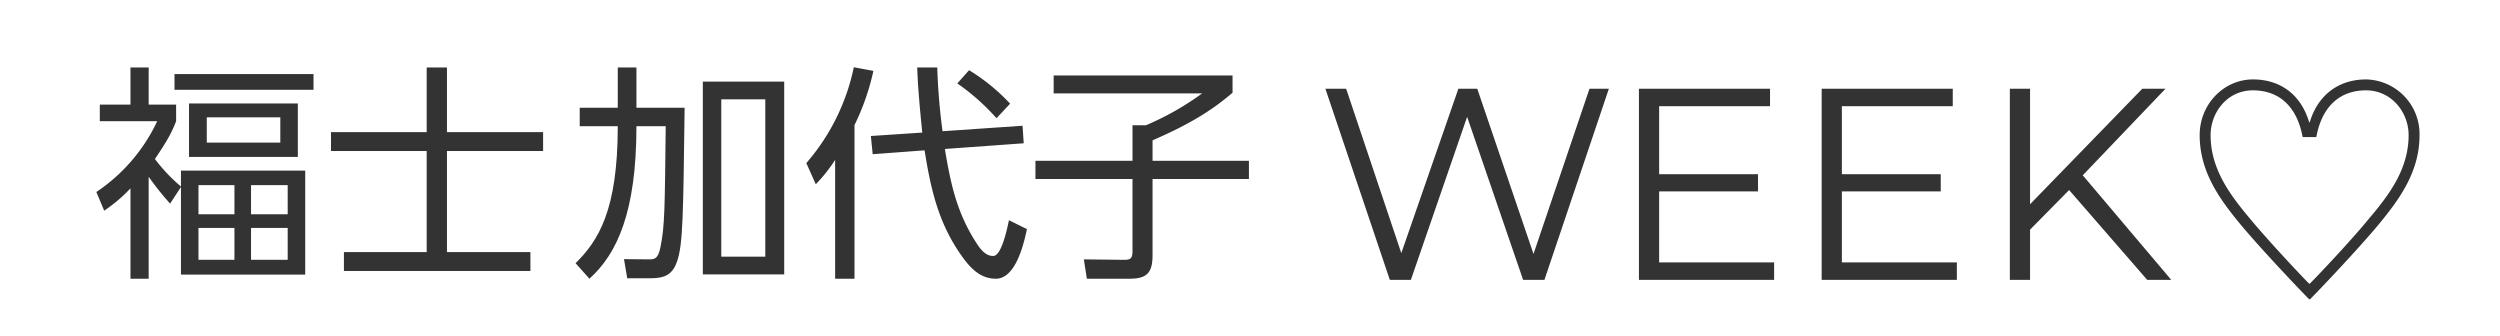
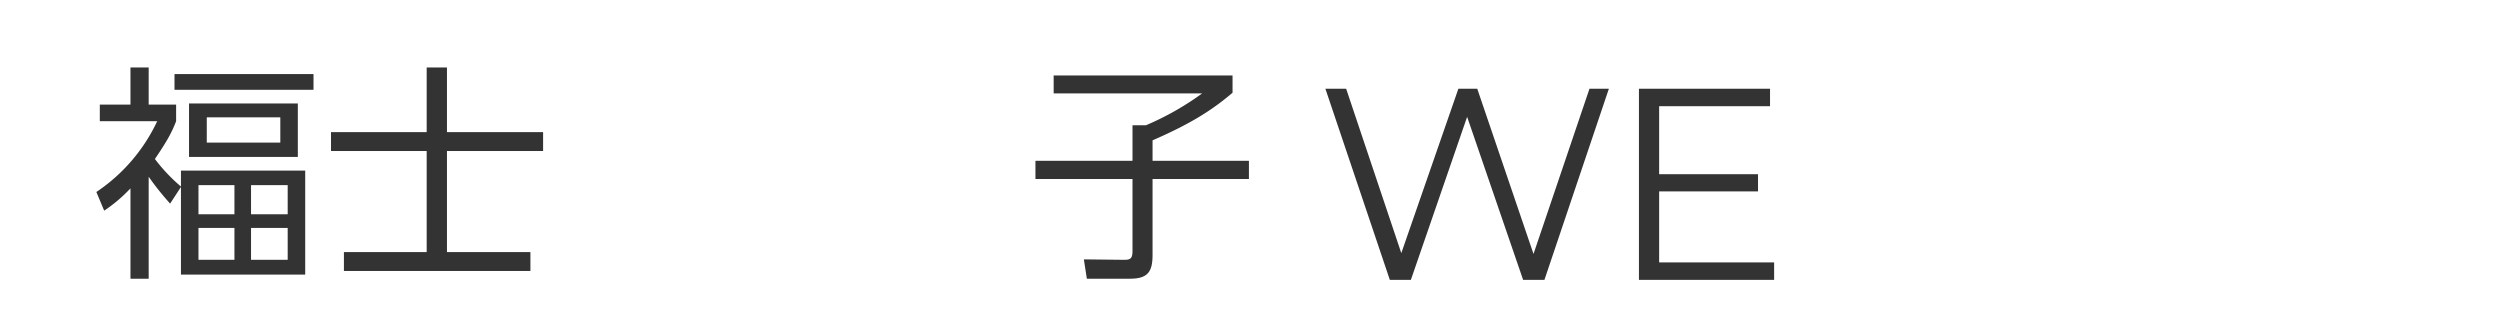
<svg xmlns="http://www.w3.org/2000/svg" viewBox="0 0 670 90">
  <defs>
    <style>.cls-1{fill:#333;}.cls-2{fill:none;}</style>
  </defs>
  <g id="レイヤー_2" data-name="レイヤー 2">
    <g id="デザイン">
      <path class="cls-1" d="M45.592,54.564a74.683,74.683,0,0,1-5.746-7.199V74.696H34.965V50.477a40.217,40.217,0,0,1-7.043,5.979l-2.101-5.002A46.645,46.645,0,0,0,42.132,32.481H26.748V28.027h8.217V18.084H39.846v9.944h7.353v4.453c-1.174,3.05-2.41,5.307-5.685,10.127A45.77,45.77,0,0,0,48.495,49.989V45.719H81.797V73.598H48.495V50.111ZM84.021,24.062H46.766V19.853H84.021ZM79.819,42.058H50.658V27.722H79.819ZM62.829,49.623H53.191v7.809H62.829Zm0,11.469H53.191v8.541H62.829ZM75.124,31.444H55.415v6.771H75.124Zm1.977,18.179H67.277v7.809h9.823Zm0,11.469H67.277v8.541h9.823Z" />
      <path class="cls-1" d="M119.786,18.084V35.409H145.55v5.063H119.786V67.558h22.365v5.063H92.17V67.558h22.18V40.472H88.71V35.409h25.64V18.084Z" />
-       <path class="cls-1" d="M165.561,18.084h5.005V28.881h12.912c-.37,28.55-.433,36.42-1.977,41.056-1.174,3.477-3.09,4.636-7.105,4.636h-6.302l-.865-5.125,6.797.061c1.421,0,2.348-.183,2.965-3.233,1.174-5.674,1.174-10.493,1.421-32.455h-7.846c0,22.999-5.19,34.224-12.604,40.873l-3.707-4.148c6.055-6.04,11.306-14.031,11.306-36.725H155.366v-4.941h10.194ZM210.168,21.866v51.671H188.358V21.866Zm-5.066,4.758H193.301V68.779h11.801Z" />
-       <path class="cls-1" d="M229.005,74.696h-5.189V42.852a41.397,41.397,0,0,1-5.189,6.527l-2.533-5.673a56.732,56.732,0,0,0,12.728-25.683l5.251.976a64.092,64.092,0,0,1-5.066,14.519Zm45.04-40.995.309,4.698-21.13,1.525c1.606,9.639,3.275,17.386,8.773,25.683,1.792,2.684,3.213,2.989,4.201,2.989,2.101,0,3.584-6.589,4.201-9.578l4.819,2.379c-1.112,5.368-3.398,13.299-8.341,13.299-4.263,0-6.981-2.989-9.391-6.466-6.179-8.846-8.094-17.996-9.7-27.94l-13.901,1.037L233.392,36.446l13.777-.915c-1.05-10.31-1.235-14.153-1.358-17.448h5.375a164.308,164.308,0,0,0,1.421,17.082Zm-6.981-2.013A58.859,58.859,0,0,0,256.561,22.354l3.15-3.538a51.648,51.648,0,0,1,10.998,8.968Z" />
      <path class="cls-1" d="M330.323,20.219v4.636c-4.881,4.148-10.441,7.991-21.438,12.75v5.49H334.71v4.88H308.885v20.315c0,4.514-1.236,6.405-6.056,6.405H291.276l-.804-5.185,10.812.122c1.606,0,2.224-.305,2.224-2.318V47.976H277.499V43.095h26.01v-9.517h3.584a75.573,75.573,0,0,0,15.075-8.541H282.38V20.219Z" />
      <path class="cls-1" d="M431.181,23.773,413.906,75.01h-5.71L393.191,31.312,378.113,75.01h-5.637L355.202,23.773h5.563l14.785,44.064L390.849,23.773h5.051l15.079,44.284L425.983,23.773Z" />
      <path class="cls-1" d="M475.467,70.326V75.01H439.235V23.773h35.134v4.685H444.651V46.684h26.497v4.611H444.651v19.031Z" />
-       <path class="cls-1" d="M524.437,70.326V75.01H488.205V23.773h35.134v4.685H493.621V46.684h26.497v4.611H493.621v19.031Z" />
-       <path class="cls-1" d="M554.521,50.929,544.055,61.542v13.468h-5.416V23.773h5.416V54.735l30.084-30.962h6.222L558.182,46.976,581.897,75.01h-6.441Z" />
-       <path class="cls-1" d="M618.864,80.209c-2.709-2.708-13.249-13.834-18.52-20.202-5.489-6.661-10.833-13.98-10.833-23.789,0-8.344,6.515-14.932,14.273-14.932,7.394,0,12.883,4.099,15.079,11.492h.146c2.342-7.832,8.271-11.492,15.078-11.492a14.645,14.645,0,0,1,14.347,14.932c0,9.808-5.344,17.128-10.833,23.789C632.332,66.375,621.792,77.5,619.083,80.209Zm-1.757-43.479c-1.684-9.003-7.027-12.517-13.322-12.517-6.953,0-11.345,6.002-11.345,12.004,0,9.003,5.123,15.884,10.32,22.105,4.831,5.856,13.614,15.225,16.104,17.714h.146c2.488-2.489,11.345-11.858,16.103-17.714,5.271-6.222,10.395-13.102,10.395-22.105,0-6.148-4.611-12.004-11.419-12.004-6.295,0-11.639,3.513-13.322,12.517Z" />
      <rect class="cls-2" width="670" height="90" />
    </g>
  </g>
</svg>